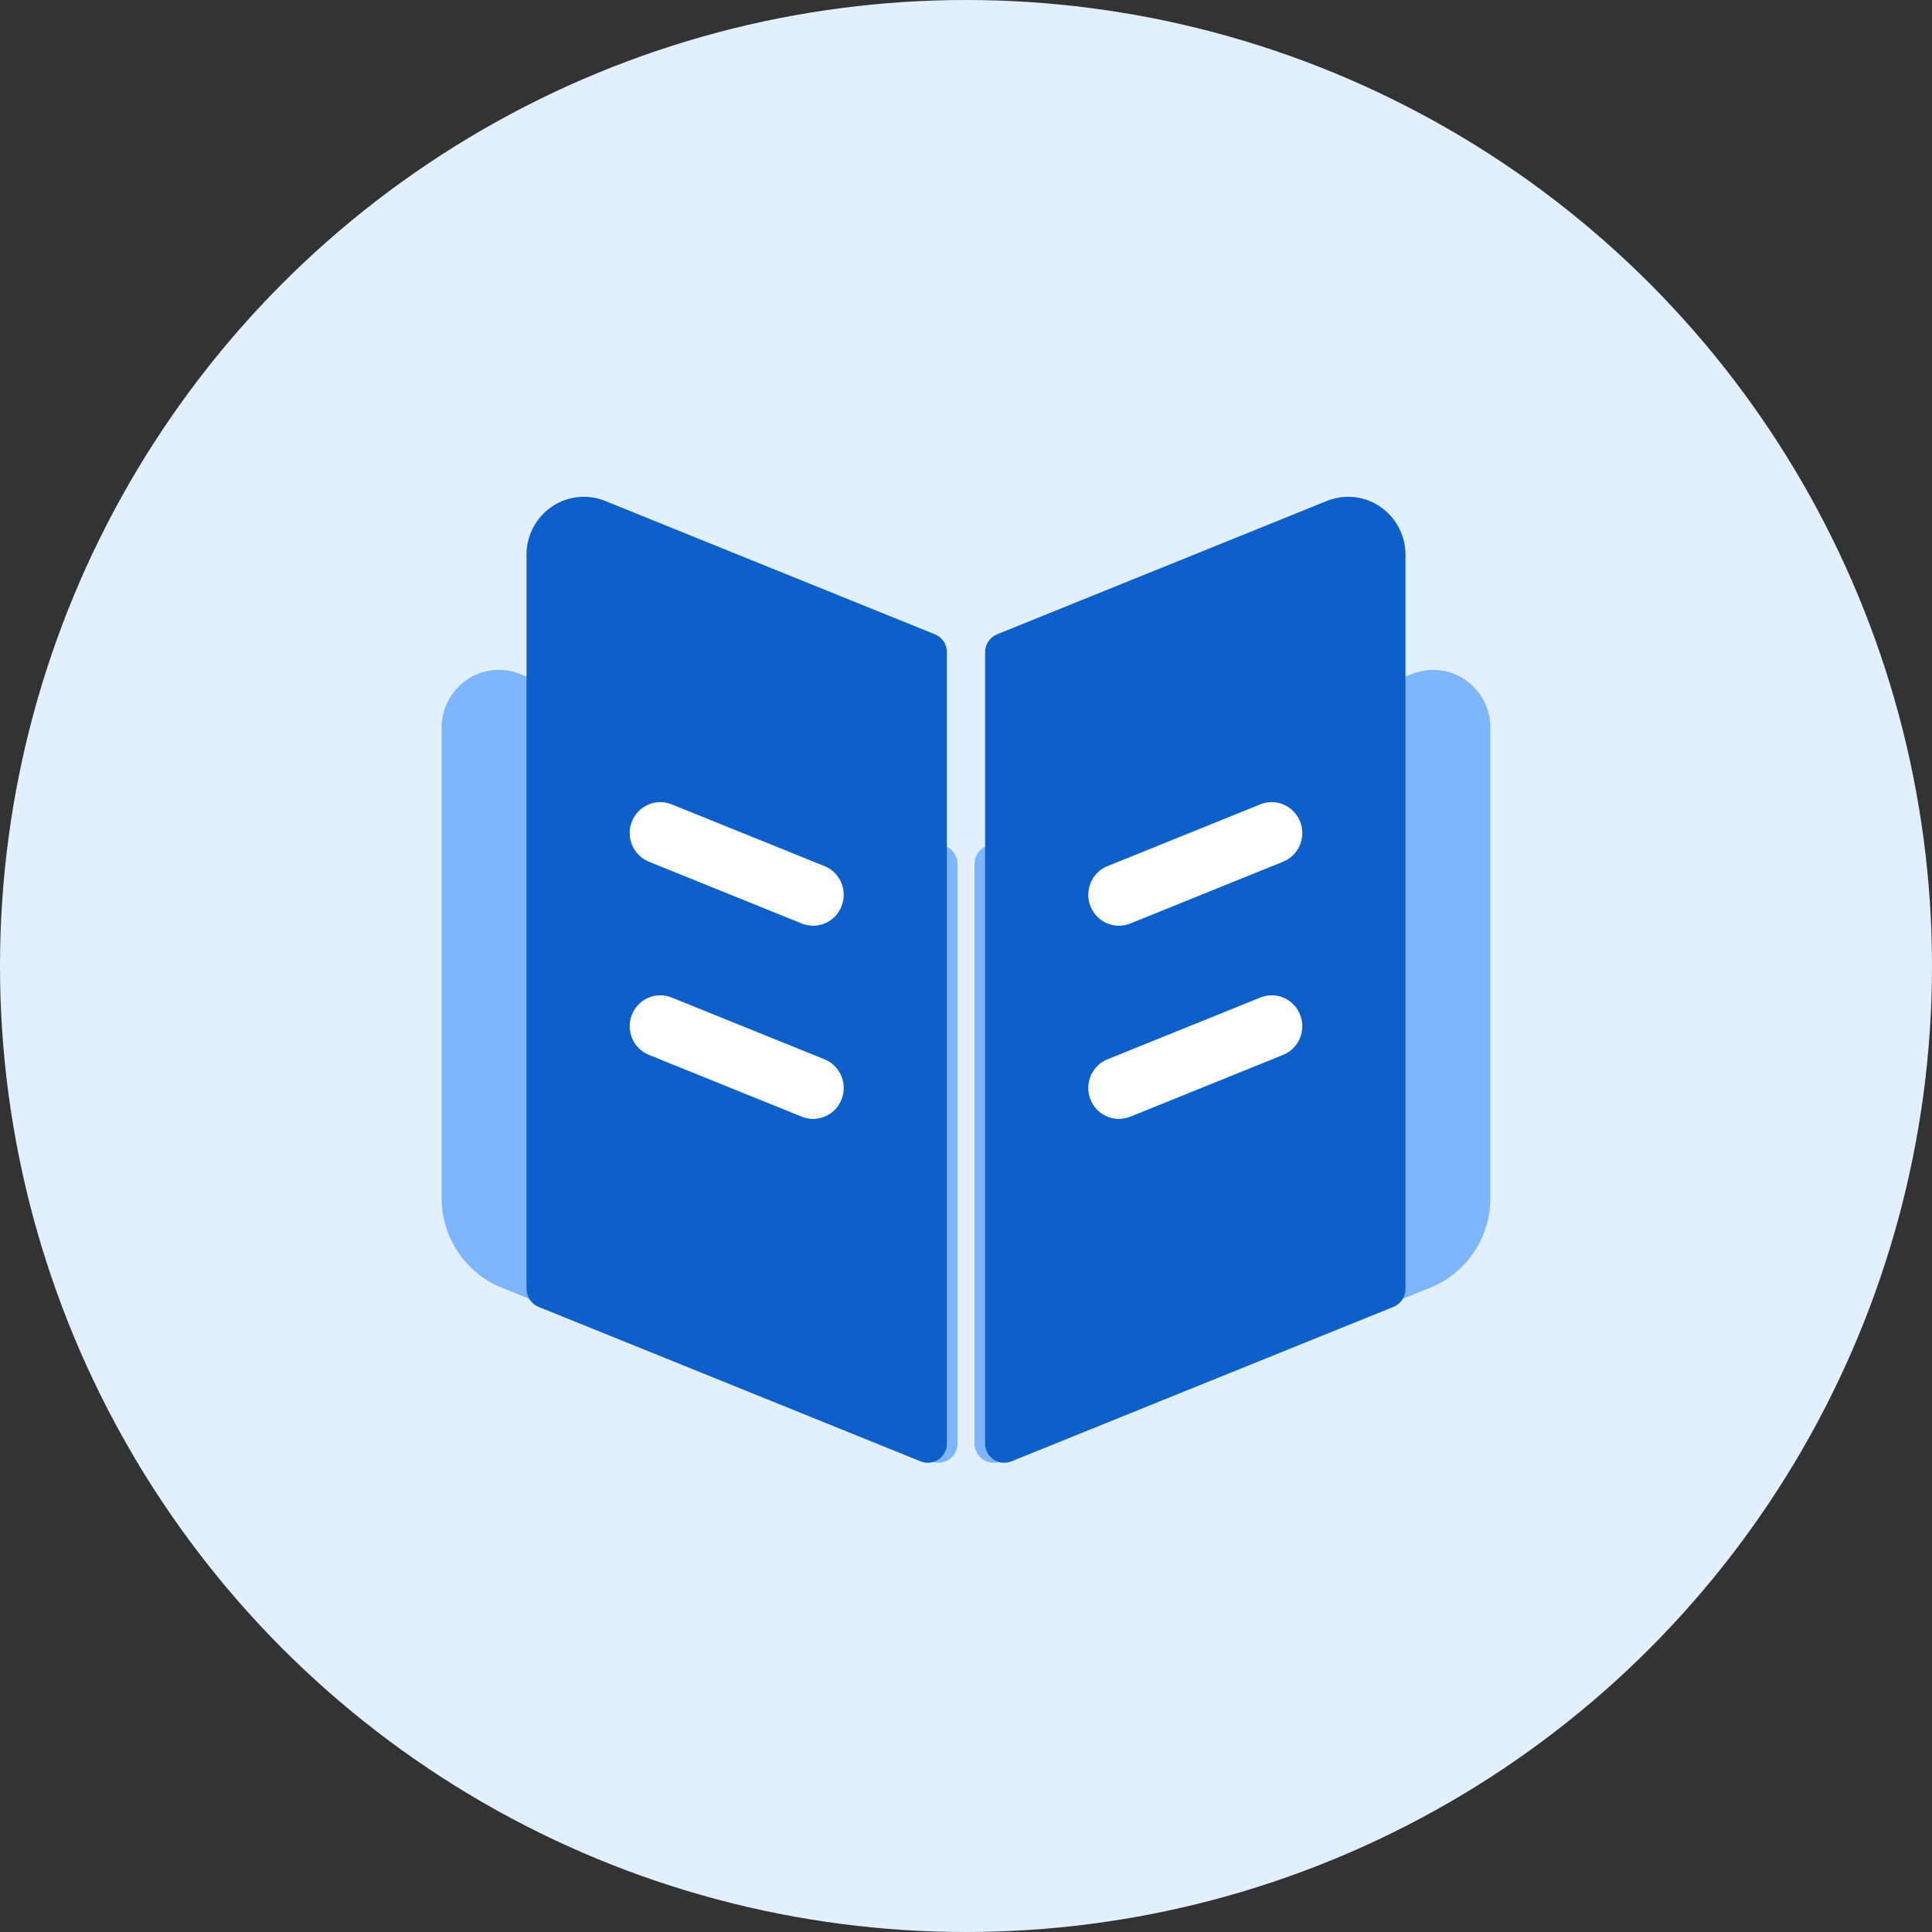
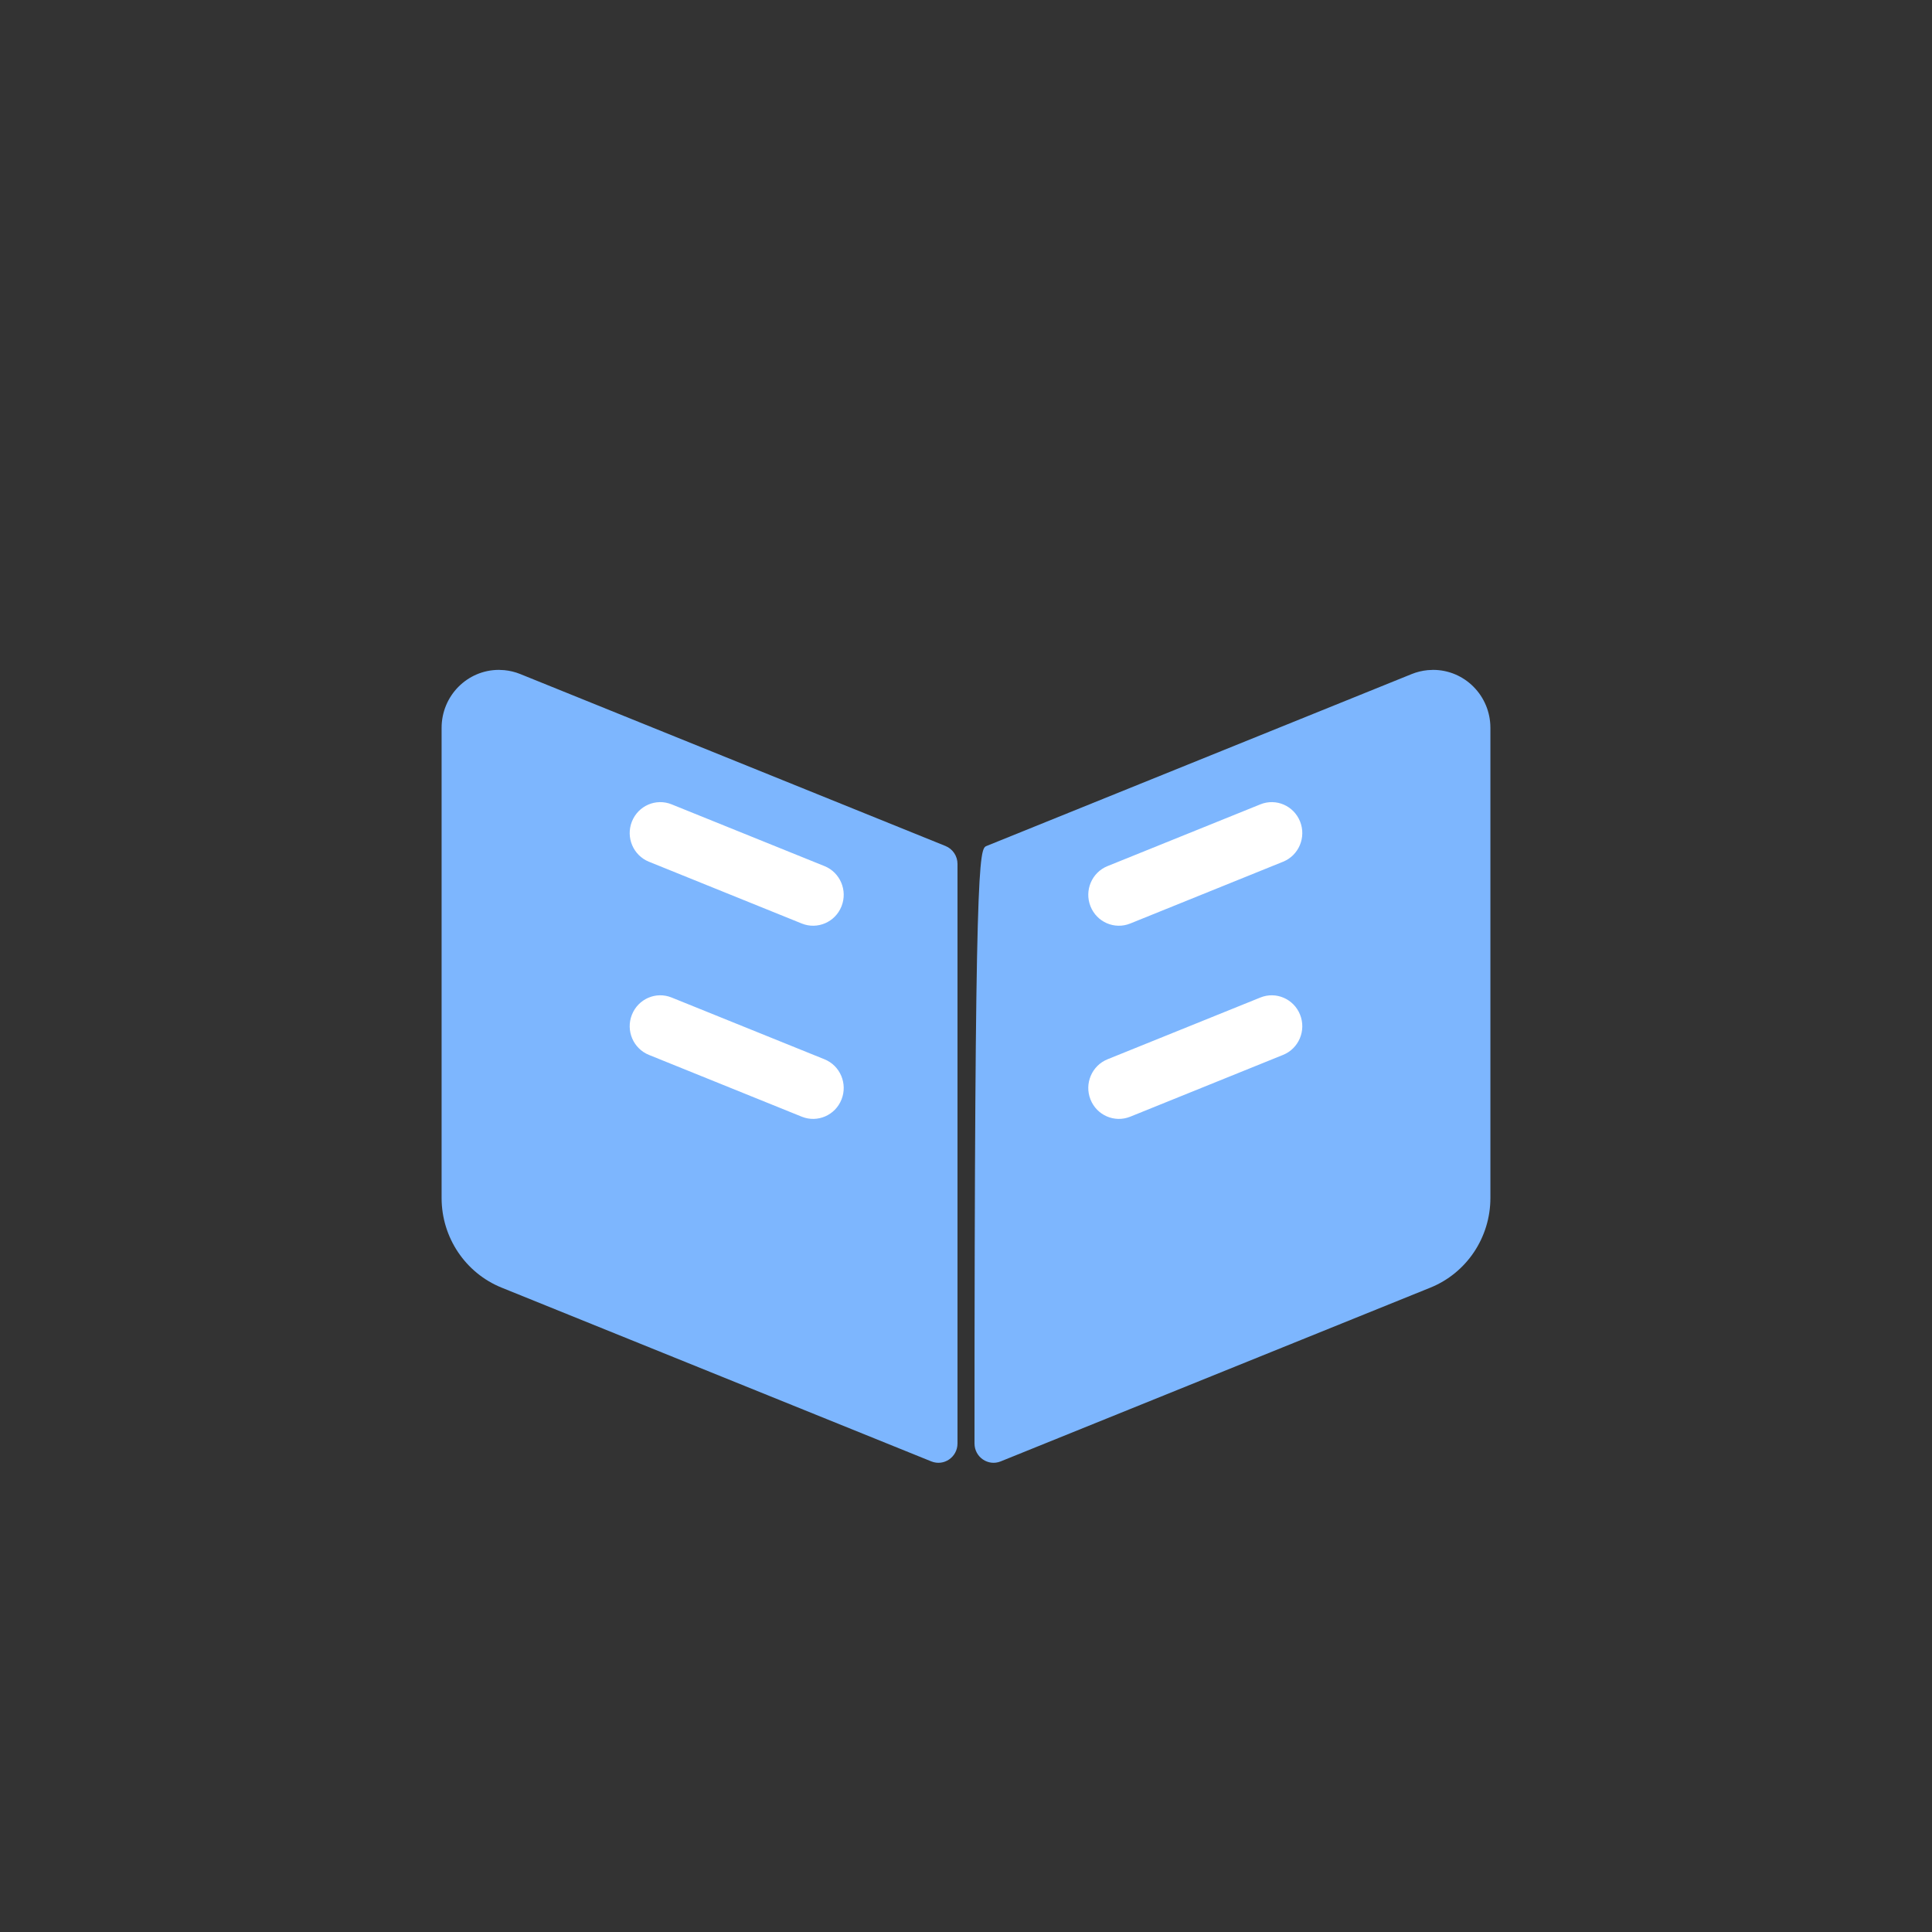
<svg xmlns="http://www.w3.org/2000/svg" width="70px" height="70px" viewBox="0 0 70 70" version="1.1">
  <rect x="0" y="0" width="70" height="70" fill="#333333" stroke="none" />
  <title>编组 7</title>
  <g id="页面-1" stroke="none" stroke-width="1" fill="none" fill-rule="evenodd">
    <g id="信息更新" transform="translate(-316, -375)">
      <g id="编组-6" transform="translate(274, 190)">
        <g id="编组-12" transform="translate(0, 160)">
          <g id="编组-7" transform="translate(42, 25)">
-             <circle id="椭圆形" fill="#E2EFFF" cx="35" cy="35" r="35" />
            <g id="编组-8备份" transform="translate(16, 18)">
-               <path d="M35.923,6.271 C37.07,6.271 38,7.211 38,8.371 L38,25.405 C38,26.836 37.138,28.123 35.824,28.654 L20.257,34.949 C19.802,35.133 19.308,34.795 19.308,34.299 L19.308,13.302 C19.308,13.016 19.48,12.759 19.743,12.652 L35.152,6.421 C35.336,6.347 35.529,6.3 35.726,6.281 L35.923,6.271 Z M2.077,6.271 C0.93,6.271 0,7.211 0,8.371 L0,25.405 C0,26.836 0.862,28.123 2.176,28.654 L17.743,34.949 C18.198,35.133 18.692,34.795 18.692,34.299 L18.692,13.302 C18.692,13.016 18.52,12.759 18.257,12.652 L2.848,6.421 C2.664,6.347 2.471,6.3 2.274,6.281 L2.077,6.271 Z" id="形状结合" fill="#7DB6FE" />
-               <path d="M5.154,0 C4.007,0 3.077,0.94 3.077,2.1 L3.077,28.7 C3.077,28.986 3.249,29.244 3.512,29.35 L17.358,34.949 C17.813,35.133 18.308,34.795 18.308,34.299 L18.308,5.631 C18.308,5.345 18.135,5.088 17.873,4.982 L5.925,0.15 C5.68,0.051 5.418,0 5.154,0 Z M32.846,0 C33.993,0 34.923,0.94 34.923,2.1 L34.923,28.7 C34.923,28.986 34.751,29.244 34.488,29.35 L20.642,34.949 C20.187,35.133 19.692,34.795 19.692,34.299 L19.692,5.631 C19.692,5.345 19.865,5.088 20.127,4.982 L32.075,0.15 C32.32,0.051 32.582,0 32.846,0 Z" id="形状结合" fill="#0D60C9" />
+               <path d="M35.923,6.271 C37.07,6.271 38,7.211 38,8.371 L38,25.405 C38,26.836 37.138,28.123 35.824,28.654 L20.257,34.949 C19.802,35.133 19.308,34.795 19.308,34.299 C19.308,13.016 19.48,12.759 19.743,12.652 L35.152,6.421 C35.336,6.347 35.529,6.3 35.726,6.281 L35.923,6.271 Z M2.077,6.271 C0.93,6.271 0,7.211 0,8.371 L0,25.405 C0,26.836 0.862,28.123 2.176,28.654 L17.743,34.949 C18.198,35.133 18.692,34.795 18.692,34.299 L18.692,13.302 C18.692,13.016 18.52,12.759 18.257,12.652 L2.848,6.421 C2.664,6.347 2.471,6.3 2.274,6.281 L2.077,6.271 Z" id="形状结合" fill="#7DB6FE" />
              <path d="M29.666,11.143 C30.234,10.913 30.878,11.193 31.105,11.767 C31.333,12.341 31.056,12.993 30.488,13.222 L24.95,15.461 C24.382,15.69 23.737,15.411 23.51,14.836 C23.283,14.262 23.559,13.61 24.127,13.381 L29.666,11.143 Z M29.666,18.142 C30.234,17.912 30.878,18.192 31.105,18.766 C31.333,19.34 31.056,19.992 30.488,20.221 L24.95,22.46 C24.382,22.689 23.737,22.41 23.51,21.835 C23.283,21.261 23.559,20.61 24.127,20.38 L29.666,18.142 Z M8.334,11.143 C7.766,10.913 7.122,11.193 6.895,11.767 C6.667,12.341 6.944,12.993 7.512,13.222 L13.05,15.461 C13.618,15.69 14.263,15.411 14.49,14.836 C14.717,14.262 14.441,13.61 13.873,13.381 L8.334,11.143 Z M8.334,18.142 C7.766,17.912 7.122,18.192 6.895,18.766 C6.667,19.34 6.944,19.992 7.512,20.221 L13.05,22.46 C13.618,22.689 14.263,22.41 14.49,21.835 C14.717,21.261 14.441,20.61 13.873,20.38 L8.334,18.142 Z" id="形状结合" fill="#FFFFFF" fill-rule="nonzero" />
            </g>
          </g>
        </g>
      </g>
    </g>
  </g>
</svg>